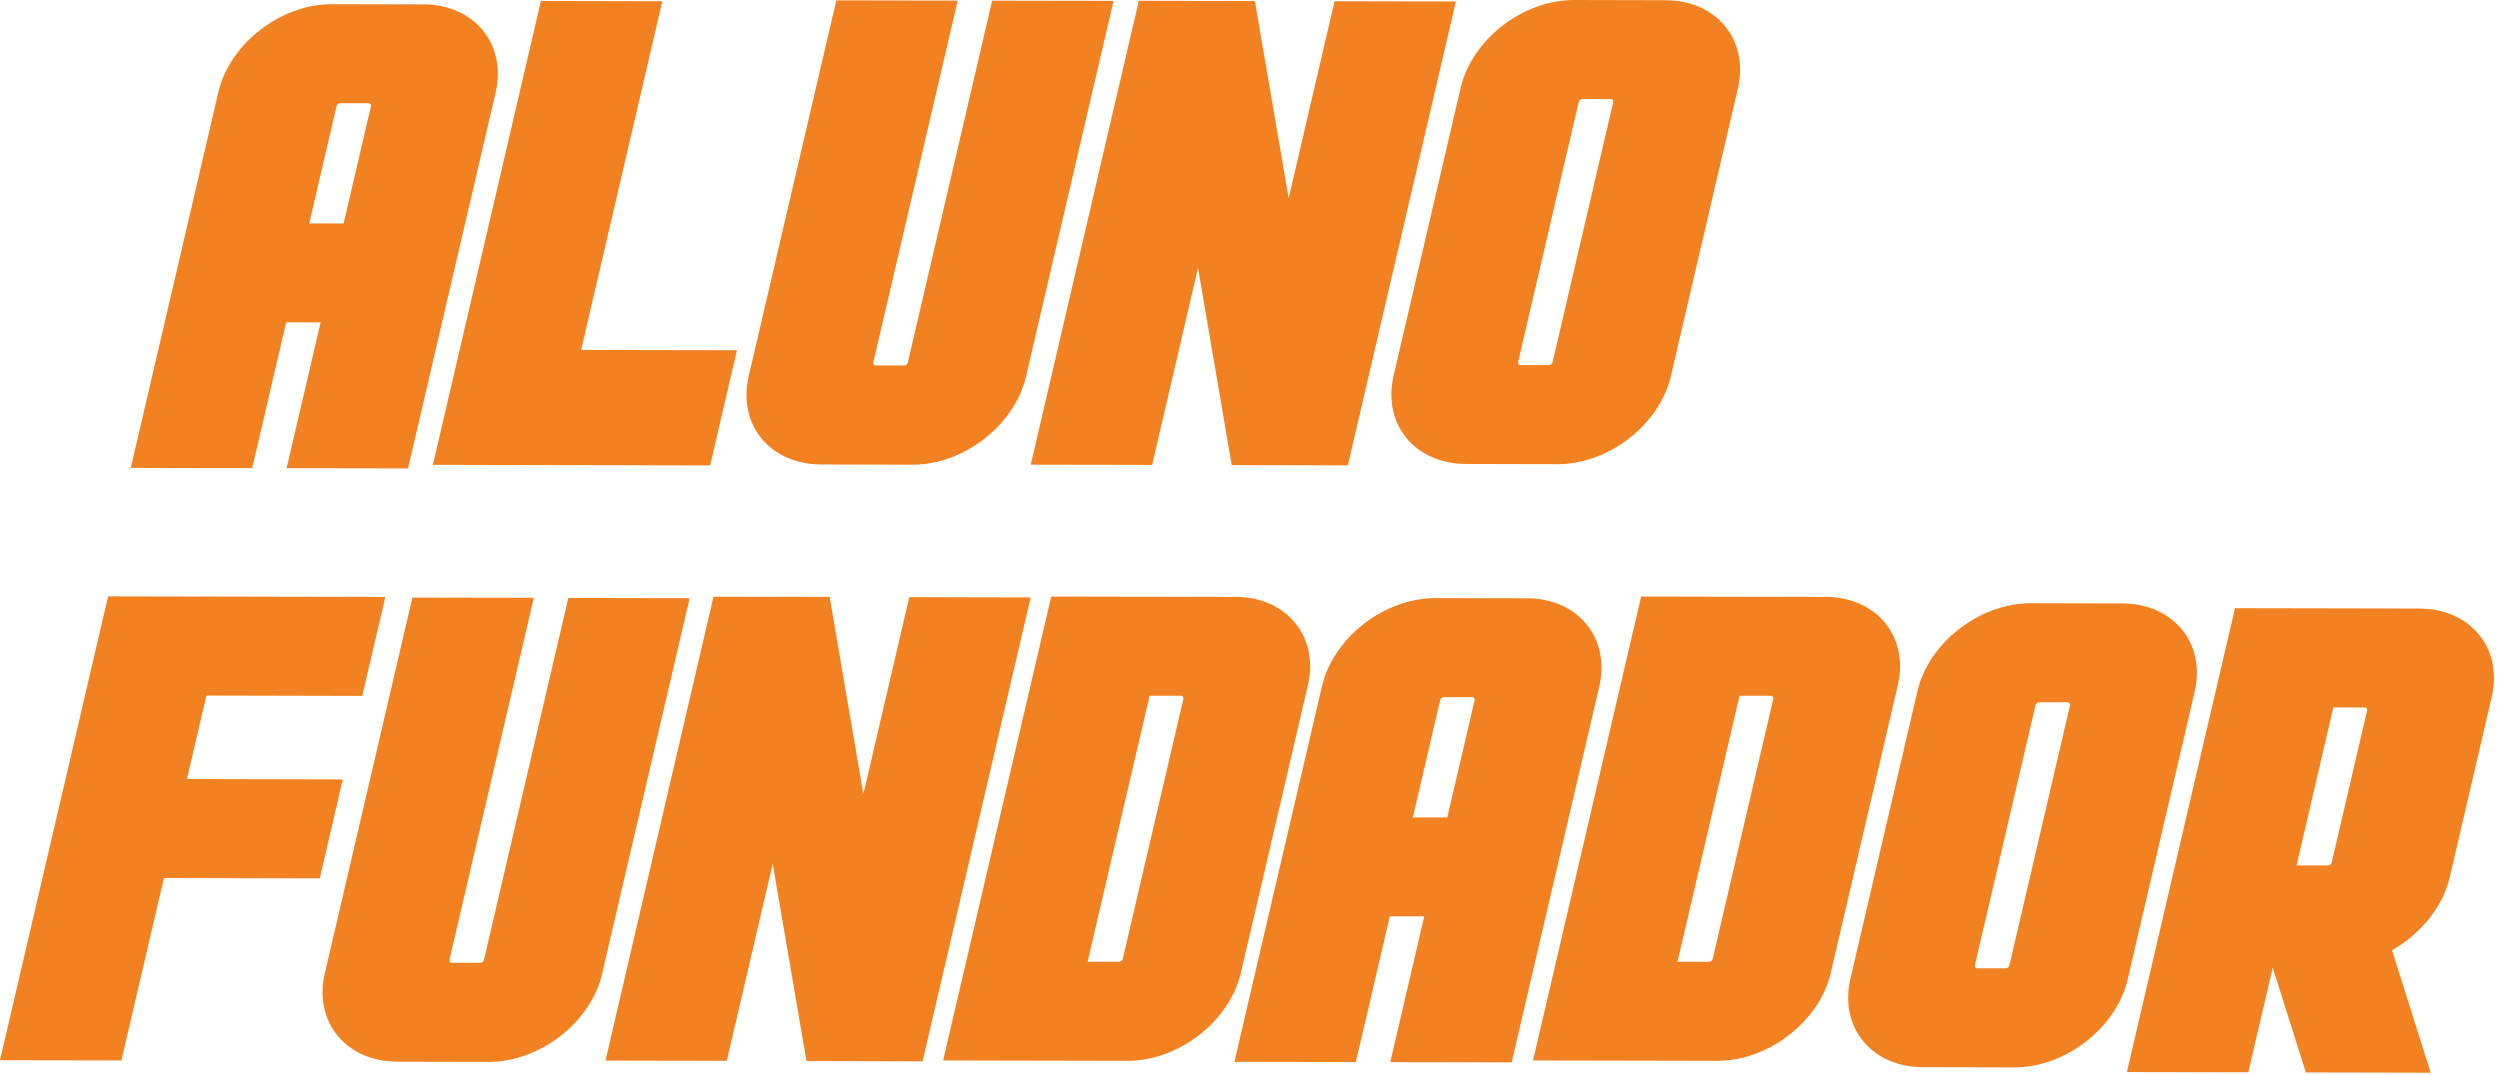
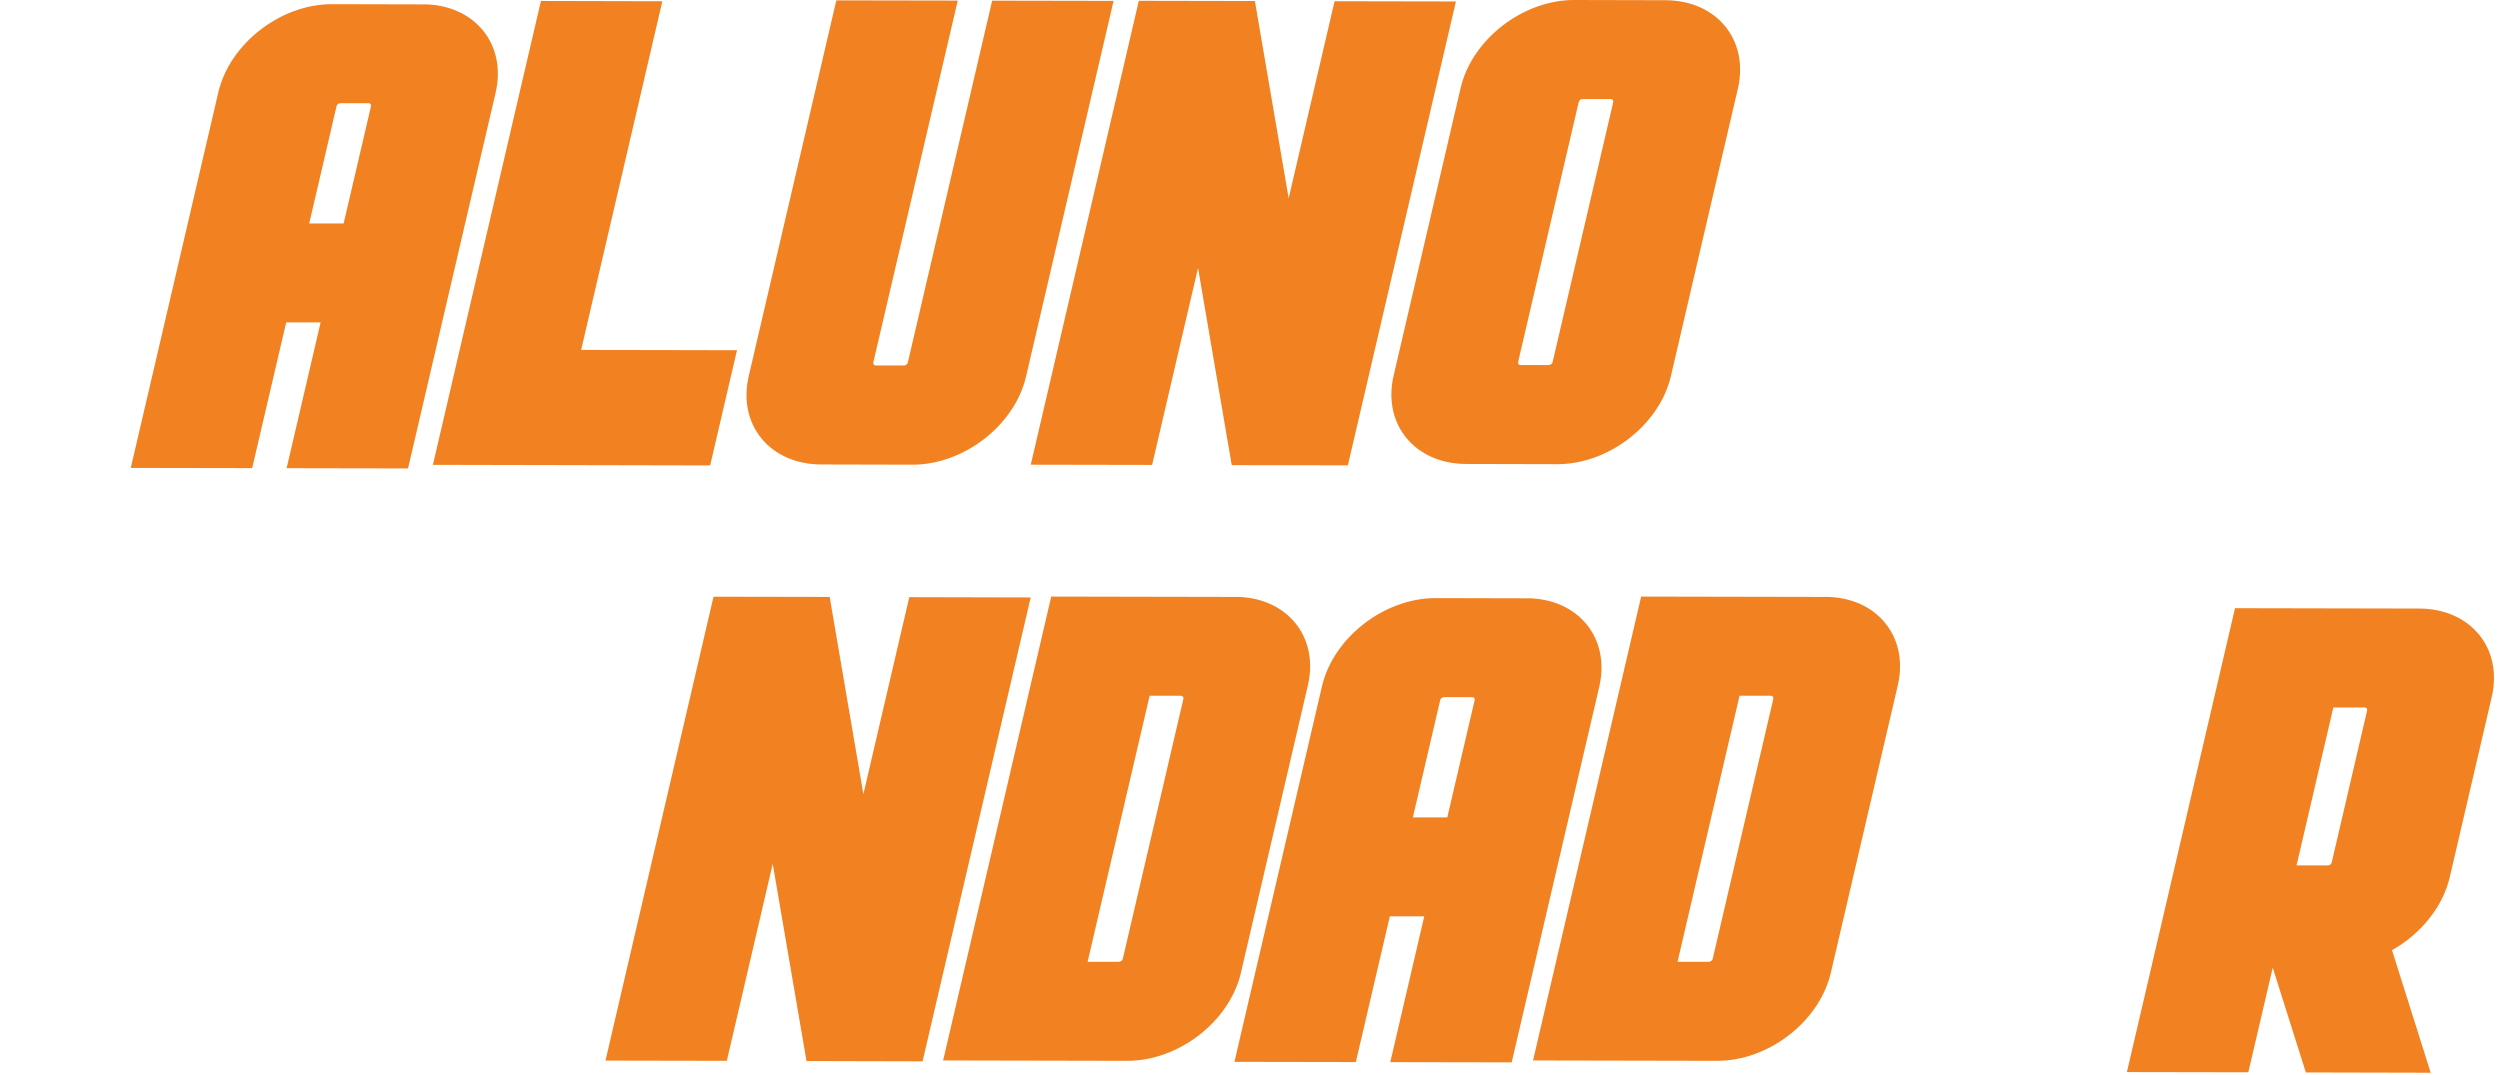
<svg xmlns="http://www.w3.org/2000/svg" width="342" height="147" viewBox="0 0 342 147" fill="none">
  <g clip-path="url(#clip0_4020_45)">
    <path d="M227.83 0.03L215.34 -1.3923e-06C208.33 -0.01 201.36 5.39 199.81 12.05L190.65 51.37C189.1 58.03 193.54 63.45 200.56 63.47L213.05 63.5C220.06 63.51 227.03 58.11 228.58 51.45L237.74 12.13C239.29 5.47 234.85 0.05 227.83 0.03ZM220.69 13.97L212.4 49.53C212.35 49.76 212.11 49.94 211.87 49.94H208.02C207.78 49.94 207.63 49.75 207.68 49.52L215.97 13.96C216.02 13.73 216.26 13.55 216.5 13.55H220.35C220.59 13.55 220.74 13.74 220.69 13.97Z" fill="#F28221" />
-     <path d="M290.32 82.55L277.83 82.52C270.82 82.51 263.85 87.91 262.3 94.57L253.14 133.89C251.59 140.55 256.03 145.97 263.05 145.99L275.54 146.02C282.55 146.03 289.52 140.63 291.07 133.97L300.23 94.65C301.78 87.99 297.34 82.57 290.32 82.55ZM283.18 96.49L274.89 132.05C274.84 132.28 274.6 132.46 274.36 132.46H270.51C270.27 132.46 270.12 132.27 270.17 132.04L278.46 96.48C278.51 96.25 278.75 96.07 278.99 96.07H282.84C283.08 96.07 283.23 96.26 283.18 96.49Z" fill="#F28221" />
    <path d="M57.89 0.6L45.41 0.57C38.4 0.56 31.43 5.96 29.87 12.62L17.89 64.01L34.5 64.04L39.15 44.1H43.86L39.21 64.05L55.82 64.08L67.8 12.69C69.35 6.03 64.91 0.61 57.89 0.59V0.6ZM50.75 14.54L47.01 30.57H42.3L46.04 14.53C46.09 14.3 46.33 14.12 46.57 14.12H50.42C50.66 14.12 50.81 14.31 50.76 14.54H50.75Z" fill="#F28221" />
    <path d="M208.87 81.85L196.39 81.82C189.38 81.81 182.41 87.21 180.85 93.87L168.87 145.26L185.48 145.29L190.13 125.35H194.84L190.19 145.3L206.8 145.33L218.78 93.94C220.33 87.28 215.89 81.86 208.87 81.84V81.85ZM201.73 95.79L197.99 111.82H193.28L197.02 95.78C197.07 95.55 197.31 95.37 197.55 95.37H201.4C201.64 95.37 201.79 95.56 201.74 95.79H201.73Z" fill="#F28221" />
    <path d="M169.02 81.66L143.81 81.61L129.02 145.07L154.23 145.12C161.24 145.13 168.21 139.73 169.76 133.07L178.92 93.75C180.47 87.09 176.03 81.67 169.01 81.65L169.02 81.66ZM148.79 131.56L157.27 95.18H161.55C161.79 95.18 161.94 95.37 161.89 95.6L153.6 131.16C153.55 131.39 153.31 131.57 153.07 131.57H148.79V131.56Z" fill="#F28221" />
    <path d="M249.72 81.66L224.51 81.61L209.72 145.07L234.93 145.12C241.94 145.13 248.91 139.73 250.46 133.07L259.62 93.75C261.17 87.09 256.73 81.67 249.71 81.65L249.72 81.66ZM229.49 131.56L237.97 95.18H242.25C242.49 95.18 242.64 95.37 242.59 95.6L234.3 131.16C234.25 131.39 234.01 131.57 233.77 131.57H229.49V131.56Z" fill="#F28221" />
-     <path d="M49.56 95.2L52.72 81.66L14.79 81.58L0 145.04L16.61 145.07L22.43 120.11L43.75 120.16L46.9 106.62L25.58 106.57L28.24 95.15L49.56 95.2Z" fill="#F28221" />
    <path d="M100.82 47.91L97.15 63.67L59.22 63.59L74 0.13L90.61 0.17L79.5 47.87L100.82 47.91Z" fill="#F28221" />
    <path d="M327.22 129.99C331.17 127.77 334.19 124.03 335.12 120.03L340.87 95.35C342.42 88.69 337.98 83.27 330.96 83.25L305.75 83.2L290.96 146.66L307.57 146.69L310.91 132.38L315.44 146.71L332.52 146.75L327.23 129.99H327.22ZM319.2 96.78H323.48C323.72 96.78 323.87 96.97 323.82 97.2L318.98 117.98C318.93 118.21 318.69 118.39 318.45 118.39H314.17L319.2 96.78Z" fill="#F28221" />
    <path d="M135.73 0.08L124.19 49.59C124.14 49.82 123.9 50 123.66 50H119.81C119.57 50 119.42 49.81 119.47 49.58L131.02 0.08L114.41 0.05L102.43 51.44C100.88 58.1 105.32 63.52 112.34 63.54L124.83 63.57C131.84 63.58 138.81 58.18 140.36 51.52L152.34 0.12L135.73 0.09V0.08Z" fill="#F28221" />
-     <path d="M77.75 81.79L66.21 131.3C66.16 131.53 65.92 131.71 65.68 131.71H61.83C61.59 131.71 61.44 131.52 61.49 131.29L73.03 81.78L56.42 81.75L44.44 133.14C42.89 139.8 47.33 145.22 54.35 145.24L66.84 145.27C73.85 145.28 80.82 139.88 82.37 133.22L94.35 81.83L77.74 81.8L77.75 81.79Z" fill="#F28221" />
    <path d="M199.17 0.2L184.39 63.66L168.5 63.63L163.89 36.65L157.61 63.6L141.01 63.57L155.79 0.11L171.67 0.14L176.29 27.12L182.57 0.17L199.17 0.2Z" fill="#F28221" />
    <path d="M141 81.73L126.21 145.19L110.33 145.15L105.71 118.17L99.43 145.12L82.83 145.09L97.61 81.63L113.5 81.66L118.11 108.64L124.39 81.69L141 81.73Z" fill="#F28221" />
  </g>
  <defs>
    <clipPath id="clip0_4020_45">
      <rect width="341.18" height="146.75" fill="white" />
    </clipPath>
  </defs>
</svg>